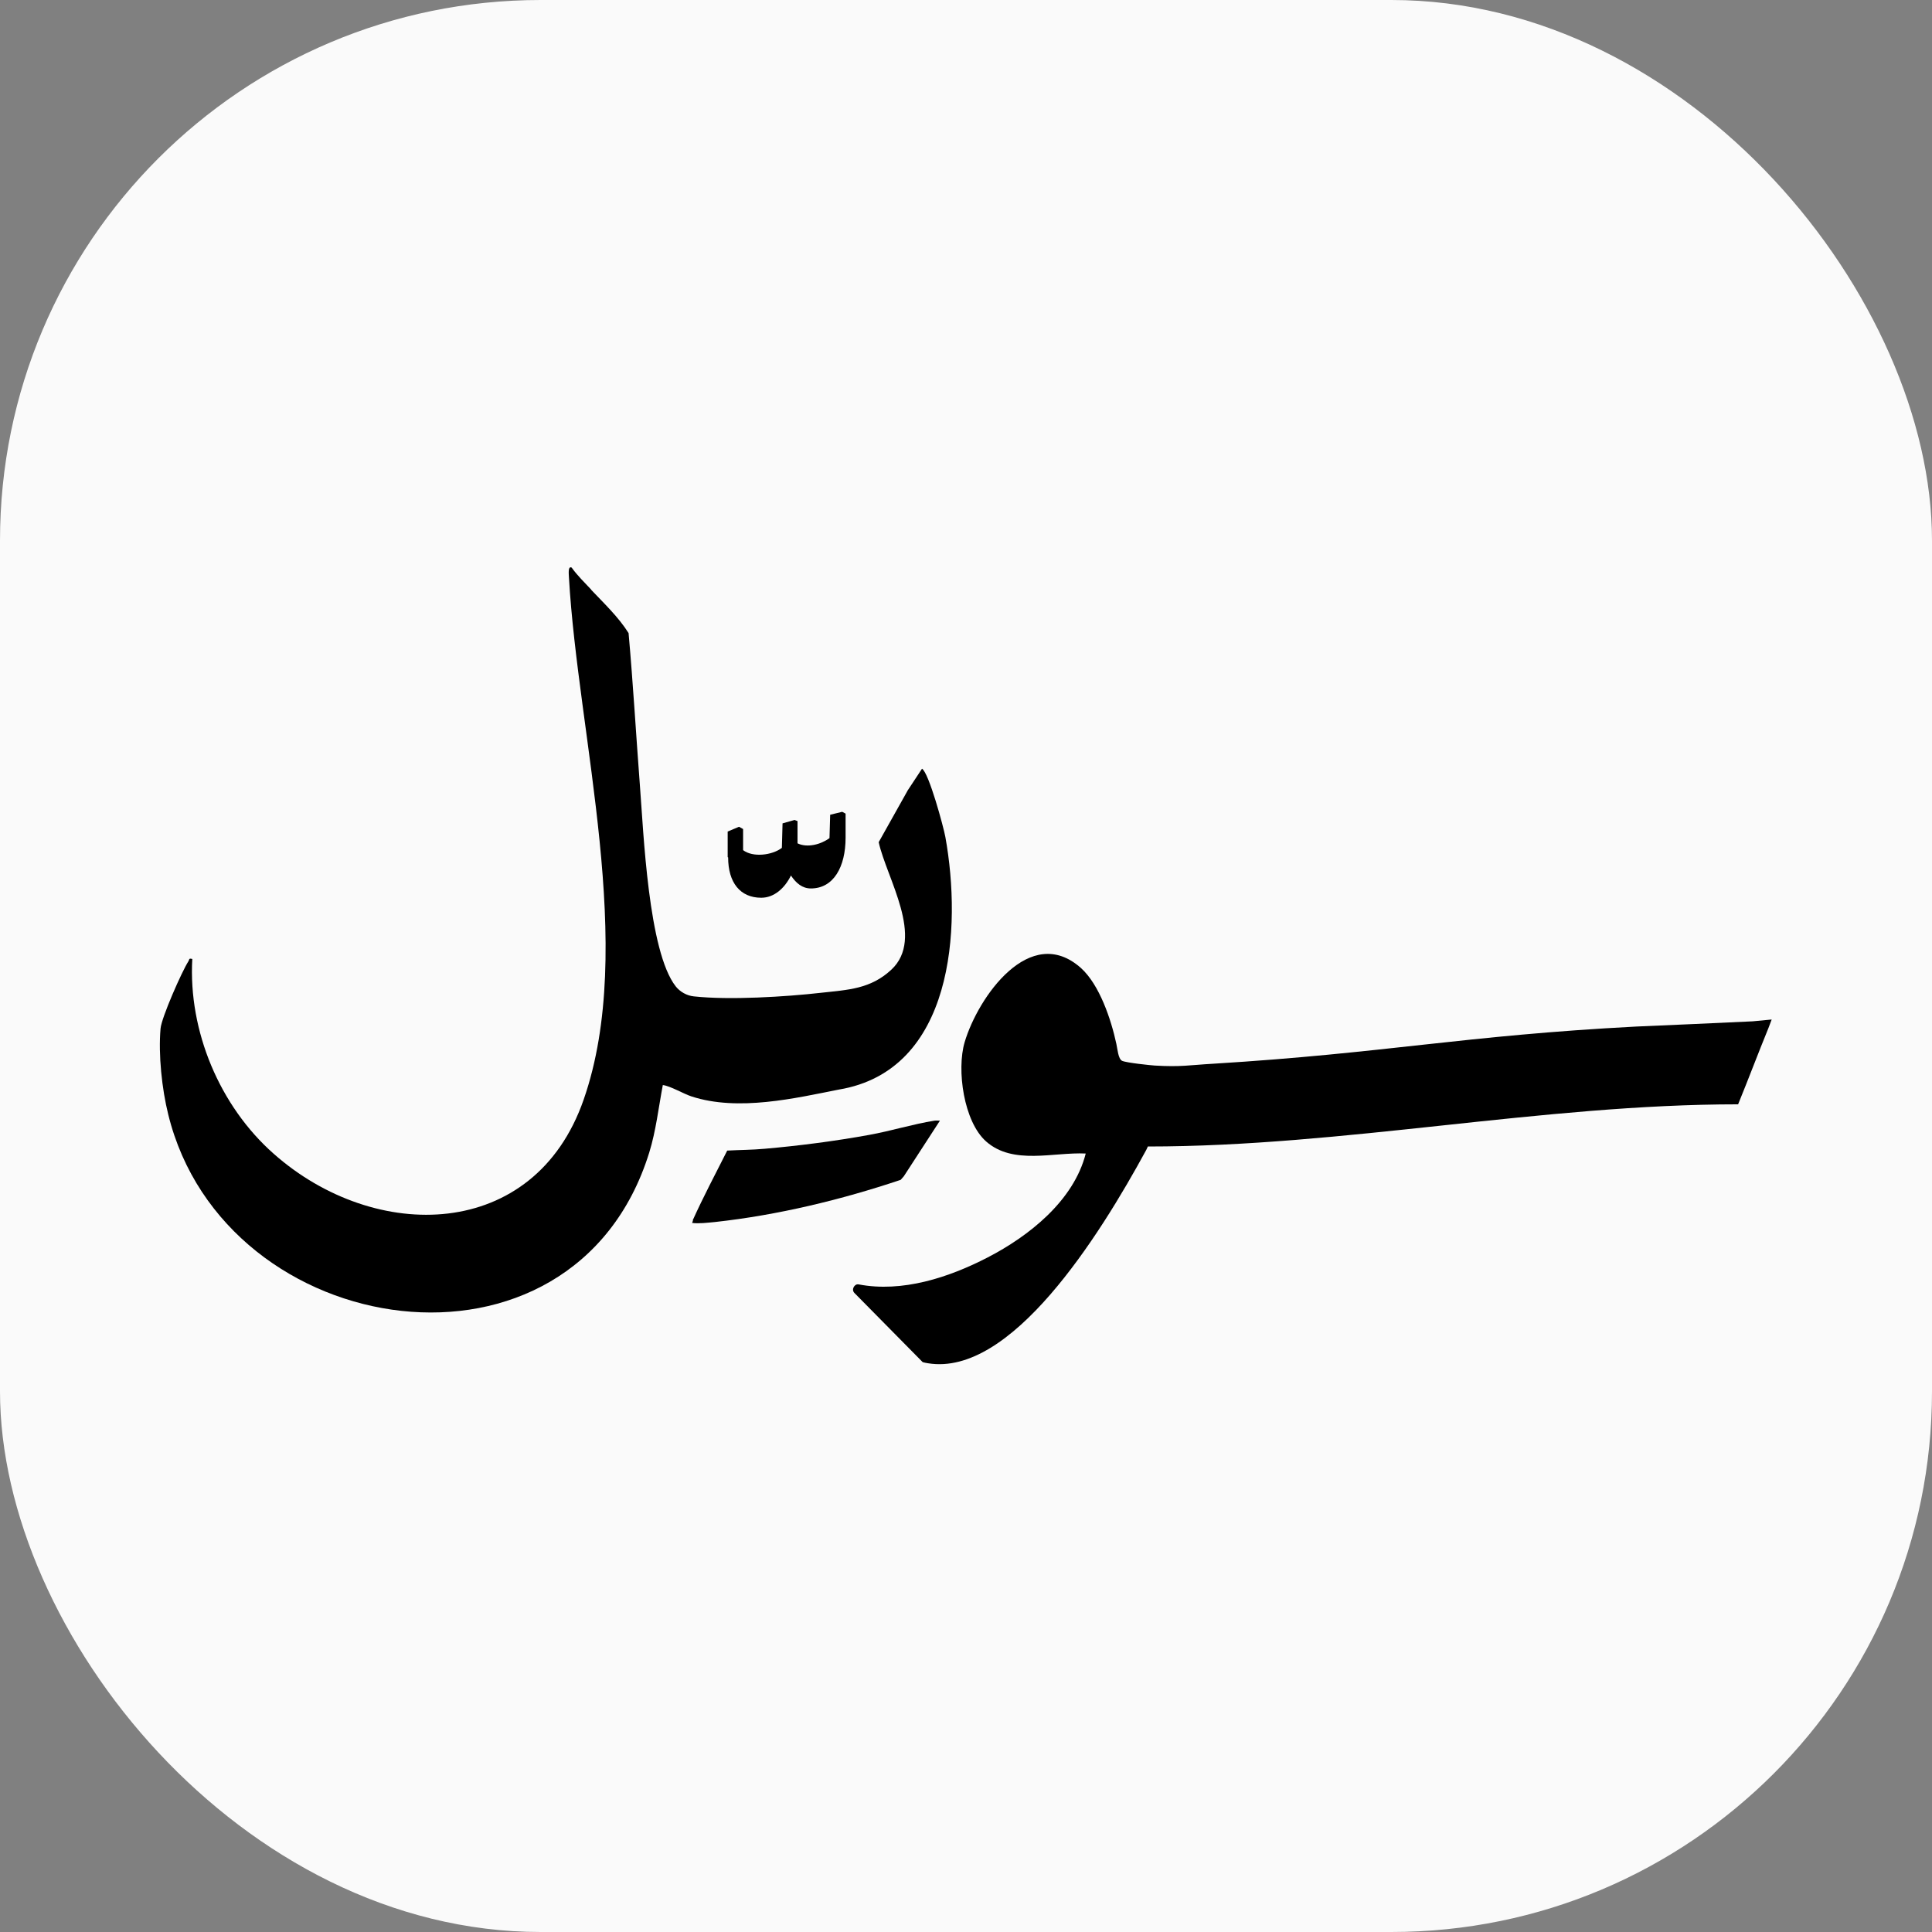
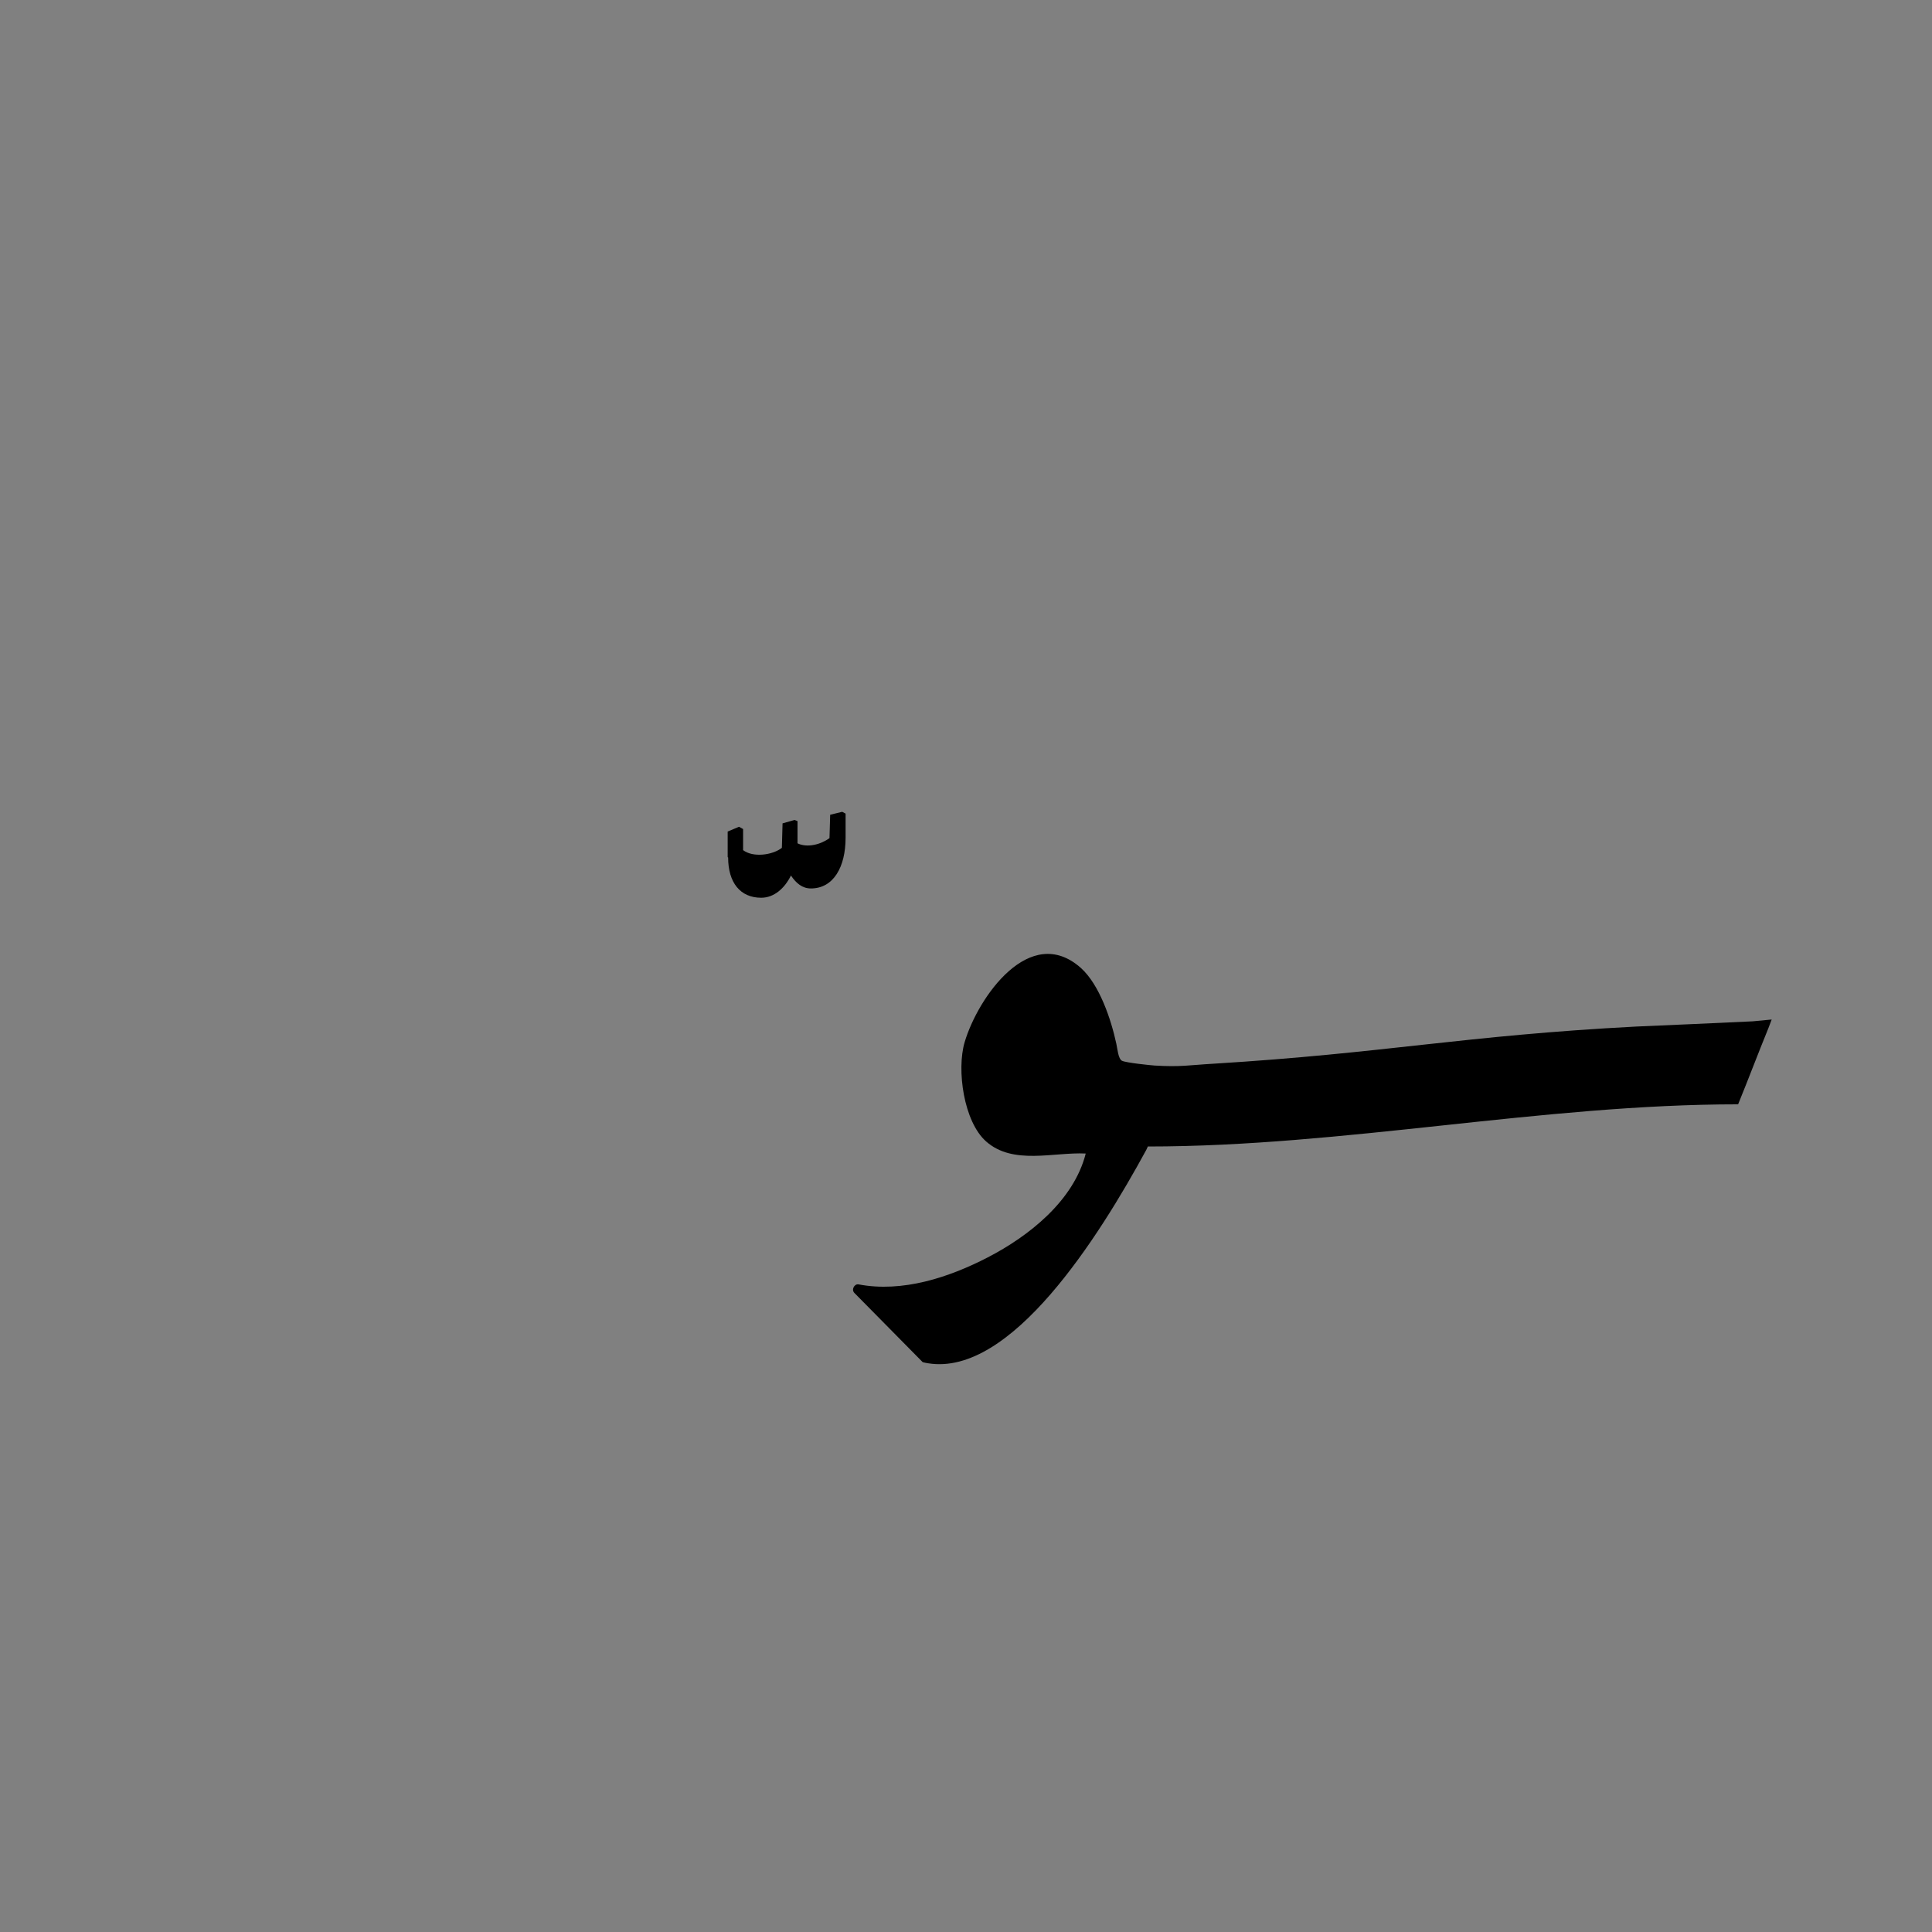
<svg xmlns="http://www.w3.org/2000/svg" id="Layer_2" data-name="Layer 2" viewBox="0 0 85.2 85.2">
  <rect x="0" y="0" width="85.2" height="85.2" fill="#808080" stroke="none" />
  <defs>
    <style>
      .cls-1 {
        fill: #fafafa;
      }
    </style>
  </defs>
  <g id="Swatch_Info_Layer" data-name="Swatch Info Layer">
-     <rect class="cls-1" y="0" width="85.2" height="85.2" rx="23.84" ry="23.84" />
    <g>
      <g>
        <path d="M50.55,50.71c-2.1,3.86-5.97,10-9.62,9.41-.08-.01-.16-.03-.24-.05l-3.01-3.05c-.15-.15,0-.41.18-.38,1.93.37,3.98-.3,5.7-1.19,1.8-.93,3.79-2.49,4.32-4.58-1.42-.07-3.2.52-4.39-.53-.99-.87-1.31-3.16-.95-4.38.59-1.99,2.89-5.27,5.13-3.27.82.74,1.33,2.27,1.56,3.34.05.22.08.66.25.75.19.09,1.28.2,1.44.21,1.16.07,1.52-.02,2.58-.08,7.65-.47,11.01-1.24,18.66-1.64.47-.02,4.6-.2,5.13-.23l.84-.08s-.14.37-.14.37c-.47,1.15-.87,2.22-1.34,3.37-8.65,0-17.39,1.86-26.03,1.86" />
-         <path d="M30.55,53.81c.47-1.04,1.01-2.06,1.52-3.07.55-.03,1.1-.03,1.65-.08,1.5-.13,3.12-.34,4.6-.61.95-.17,1.95-.48,2.89-.63.08-.01.16,0,.24,0l-1.59,2.45-.14.16c-2.62.88-5.44,1.56-8.19,1.86-.32.03-.72.08-1.01.04.02-.03.02-.07.04-.11Z" />
-         <path d="M26.08,26.02c.57.6,1.21,1.21,1.64,1.9.2,2.24.33,4.49.5,6.73.16,2.05.37,7.31,1.58,8.85.19.24.49.41.8.44,1.56.17,4.04.02,5.62-.16,1.17-.13,2.17-.16,3.09-1.02,1.49-1.39-.21-4.03-.56-5.62l1.25-2.23s.02-.03.02-.04l.64-.97c.3.17.95,2.57,1.03,3.01.73,4.03.36,10.3-4.7,11.14-1.88.37-4.43.98-6.5.3-.34-.11-.93-.46-1.26-.5,0,0,0,0,0,0-.19,1-.3,2.01-.6,2.98-3.34,10.75-18.73,8.42-21.21-1.68-.28-1.12-.44-2.64-.34-3.79.04-.48.94-2.52,1.23-2.97.05-.08,0-.14.17-.1-.18,3.18,1.21,6.49,3.59,8.59,4.47,3.96,11.5,3.86,13.67-2.39,2.34-6.72-.25-15.99-.65-23.03,0-.09-.06-.52.12-.43.25.35.57.66.86.97Z" />
      </g>
      <path d="M32.09,37.8v-1.13l.5-.21.18.1v.93c.43.33,1.28.23,1.71-.1l.03-1.08.53-.15.13.05v.98c.43.21,1.03.05,1.41-.23l.03-1.03.53-.13.15.08v1.06c0,1.29-.53,2.24-1.53,2.24-.38,0-.65-.23-.88-.57-.28.57-.75.98-1.31.98-.93,0-1.46-.67-1.46-1.78Z" />
    </g>
  </g>
</svg>